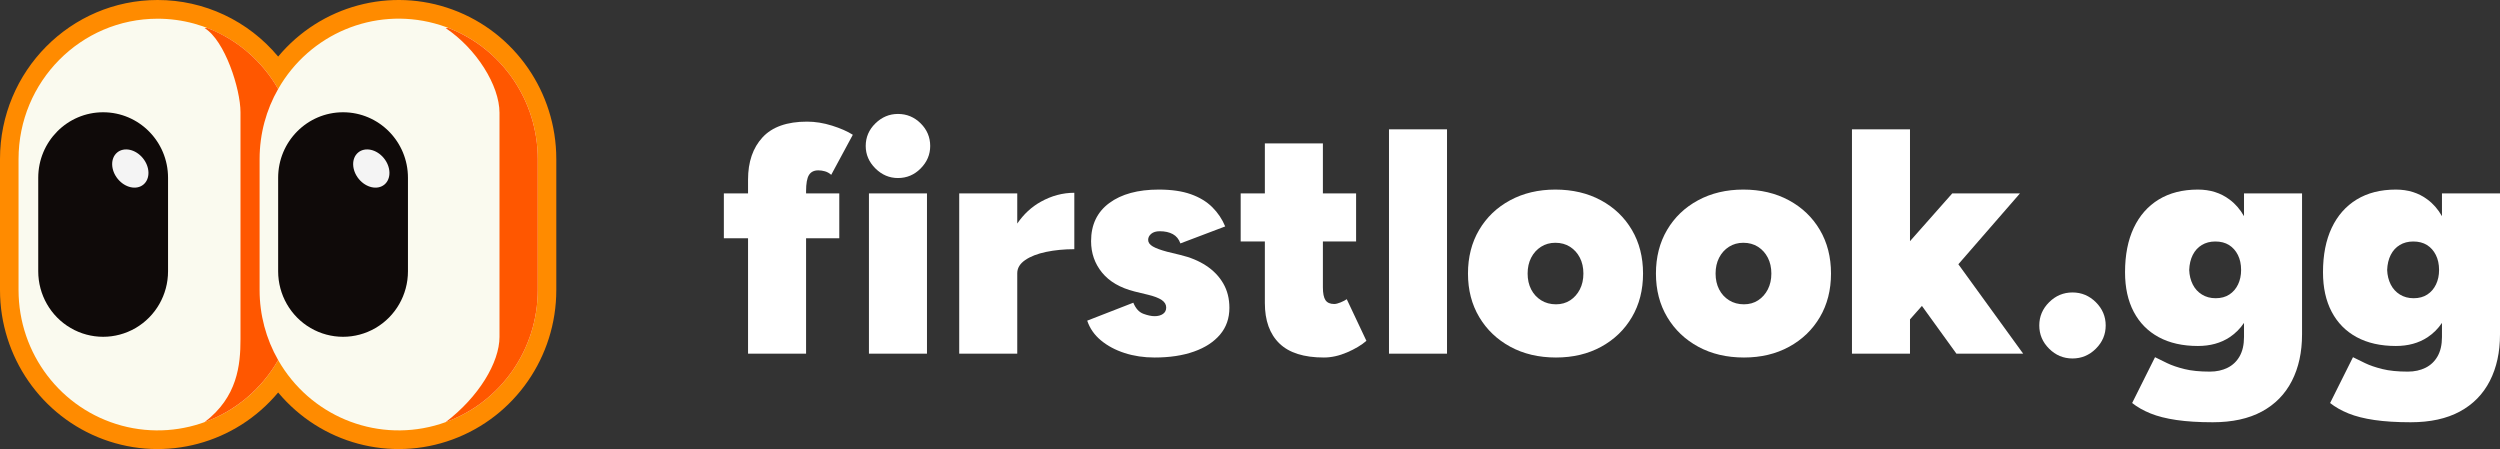
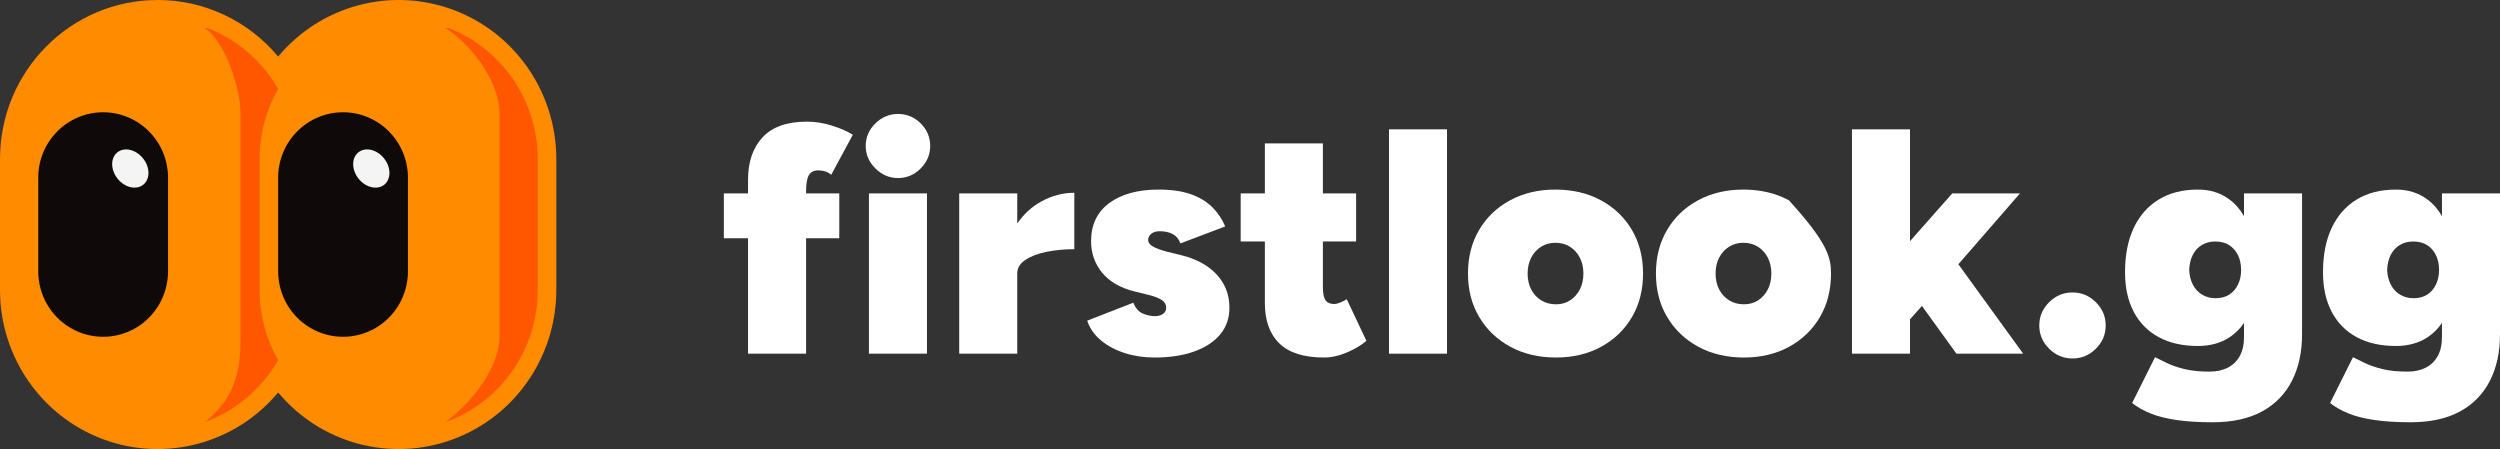
<svg xmlns="http://www.w3.org/2000/svg" width="373px" height="67px" viewBox="0 0 373 67" version="1.1">
  <rect x="0" y="0" width="373" height="67" fill="#333333" stroke="none" />
  <title>Group 3</title>
  <g id="Page-1" stroke="none" stroke-width="1" fill="none" fill-rule="evenodd">
    <g id="casuals.co-mockup-copy" transform="translate(-943, -677)" fill-rule="nonzero">
      <g id="Group-3" transform="translate(943, 677)">
        <g id="firstlook.gg" transform="translate(108, 17)" fill="#FFFFFF">
          <path d="M3.608,35.767 L3.608,18.553 L0,18.553 L0,11.859 L3.608,11.859 L3.608,9.802 C3.608,7.157 4.329,5.053 5.772,3.491 C7.215,1.929 9.428,1.148 12.411,1.148 C13.629,1.148 14.872,1.347 16.139,1.745 C17.405,2.144 18.44,2.598 19.241,3.108 L16.018,9.085 C15.73,8.83 15.417,8.655 15.08,8.559 C14.744,8.464 14.415,8.416 14.094,8.416 C13.453,8.416 12.988,8.647 12.699,9.109 C12.411,9.571 12.266,10.376 12.266,11.524 L12.266,11.859 L17.221,11.859 L17.221,18.553 L12.266,18.553 L12.266,35.767 L3.608,35.767 Z" id="Path" />
          <path d="M21.646,35.767 L21.646,11.859 L30.305,11.859 L30.305,35.767 L21.646,35.767 Z M25.976,9.563 C24.693,9.563 23.571,9.085 22.608,8.129 C21.646,7.173 21.165,6.057 21.165,4.782 C21.165,3.475 21.646,2.351 22.608,1.411 C23.571,0.47 24.693,0 25.976,0 C27.29,0 28.421,0.47 29.367,1.411 C30.313,2.351 30.786,3.475 30.786,4.782 C30.786,6.057 30.313,7.173 29.367,8.129 C28.421,9.085 27.29,9.563 25.976,9.563 Z" id="Shape" />
          <path d="M35.115,35.767 L35.115,11.859 L43.774,11.859 L43.774,16.353 C44.736,14.951 45.906,13.867 47.285,13.102 C48.889,12.209 50.556,11.763 52.288,11.763 L52.288,20.179 C50.781,20.179 49.378,20.314 48.079,20.585 C46.78,20.856 45.738,21.263 44.952,21.805 C44.167,22.347 43.774,23 43.774,23.765 L43.774,35.767 L35.115,35.767 Z" id="Path" />
          <path d="M64.266,36.341 C62.662,36.341 61.171,36.118 59.792,35.672 C58.413,35.225 57.235,34.596 56.257,33.783 C55.278,32.97 54.597,31.99 54.212,30.842 L61.091,28.164 C61.444,29.025 61.941,29.575 62.582,29.814 C63.224,30.053 63.785,30.173 64.266,30.173 C64.779,30.173 65.196,30.061 65.516,29.838 C65.837,29.615 65.997,29.296 65.997,28.881 C65.997,28.435 65.773,28.061 65.324,27.758 C64.875,27.455 64.186,27.192 63.256,26.969 L61.283,26.491 C59.135,25.949 57.515,25.008 56.425,23.669 C55.335,22.331 54.789,20.769 54.789,18.983 C54.789,16.529 55.695,14.632 57.507,13.293 C59.319,11.954 61.78,11.285 64.891,11.285 C66.783,11.285 68.379,11.516 69.677,11.978 C70.976,12.44 72.042,13.086 72.876,13.915 C73.71,14.744 74.351,15.7 74.8,16.784 L68.114,19.318 C67.89,18.681 67.513,18.218 66.984,17.931 C66.454,17.644 65.805,17.501 65.035,17.501 C64.49,17.501 64.065,17.629 63.761,17.884 C63.456,18.139 63.304,18.441 63.304,18.792 C63.304,19.175 63.536,19.501 64.001,19.772 C64.466,20.043 65.18,20.306 66.142,20.561 L68.114,21.04 C69.589,21.39 70.872,21.924 71.962,22.641 C73.053,23.359 73.902,24.243 74.512,25.295 C75.121,26.347 75.426,27.559 75.426,28.929 C75.426,30.491 74.961,31.822 74.031,32.922 C73.101,34.022 71.802,34.867 70.134,35.456 C68.467,36.046 66.511,36.341 64.266,36.341 Z" id="Path" />
          <path d="M89.52,36.341 C86.537,36.341 84.325,35.64 82.882,34.237 C81.439,32.834 80.717,30.826 80.717,28.212 L80.717,19.031 L77.109,19.031 L77.109,11.859 L80.717,11.859 L80.717,4.399 L89.376,4.399 L89.376,11.859 L94.33,11.859 L94.33,19.031 L89.376,19.031 L89.376,25.869 C89.376,26.762 89.504,27.399 89.76,27.782 C90.017,28.164 90.45,28.356 91.059,28.356 C91.316,28.356 91.636,28.276 92.021,28.116 C92.406,27.957 92.711,27.798 92.935,27.638 L95.869,33.854 C95.132,34.492 94.17,35.066 92.983,35.576 C91.797,36.086 90.642,36.341 89.52,36.341 Z" id="Path" />
          <polygon id="Path" points="99.237 35.767 99.237 2.295 107.895 2.295 107.895 35.767" />
          <path d="M124.154,36.341 C121.589,36.341 119.32,35.807 117.348,34.739 C115.375,33.671 113.828,32.197 112.706,30.316 C111.583,28.435 111.022,26.267 111.022,23.813 C111.022,21.358 111.575,19.191 112.682,17.31 C113.788,15.429 115.327,13.955 117.299,12.887 C119.272,11.819 121.524,11.285 124.058,11.285 C126.623,11.285 128.892,11.819 130.864,12.887 C132.837,13.955 134.376,15.429 135.482,17.31 C136.589,19.191 137.142,21.358 137.142,23.813 C137.142,26.267 136.589,28.435 135.482,30.316 C134.376,32.197 132.845,33.671 130.889,34.739 C128.932,35.807 126.688,36.341 124.154,36.341 Z M124.154,28.403 C124.956,28.403 125.661,28.204 126.271,27.806 C126.88,27.407 127.361,26.865 127.714,26.18 C128.066,25.494 128.243,24.705 128.243,23.813 C128.243,22.92 128.066,22.131 127.714,21.446 C127.361,20.761 126.872,20.219 126.247,19.82 C125.621,19.422 124.892,19.222 124.058,19.222 C123.256,19.222 122.543,19.422 121.917,19.82 C121.292,20.219 120.803,20.761 120.45,21.446 C120.097,22.131 119.921,22.92 119.921,23.813 C119.921,24.705 120.097,25.494 120.45,26.18 C120.803,26.865 121.3,27.407 121.941,27.806 C122.583,28.204 123.32,28.403 124.154,28.403 Z" id="Shape" />
-           <path d="M152.198,36.341 C149.633,36.341 147.364,35.807 145.392,34.739 C143.419,33.671 141.872,32.197 140.75,30.316 C139.627,28.435 139.066,26.267 139.066,23.813 C139.066,21.358 139.619,19.191 140.726,17.31 C141.832,15.429 143.371,13.955 145.344,12.887 C147.316,11.819 149.569,11.285 152.102,11.285 C154.668,11.285 156.936,11.819 158.909,12.887 C160.881,13.955 162.42,15.429 163.527,17.31 C164.633,19.191 165.186,21.358 165.186,23.813 C165.186,26.267 164.633,28.435 163.527,30.316 C162.42,32.197 160.889,33.671 158.933,34.739 C156.976,35.807 154.732,36.341 152.198,36.341 Z M152.198,28.403 C153,28.403 153.705,28.204 154.315,27.806 C154.924,27.407 155.405,26.865 155.758,26.18 C156.111,25.494 156.287,24.705 156.287,23.813 C156.287,22.92 156.111,22.131 155.758,21.446 C155.405,20.761 154.916,20.219 154.291,19.82 C153.665,19.422 152.936,19.222 152.102,19.222 C151.3,19.222 150.587,19.422 149.961,19.82 C149.336,20.219 148.847,20.761 148.494,21.446 C148.142,22.131 147.965,22.92 147.965,23.813 C147.965,24.705 148.142,25.494 148.494,26.18 C148.847,26.865 149.344,27.407 149.985,27.806 C150.627,28.204 151.364,28.403 152.198,28.403 Z" id="Shape" />
+           <path d="M152.198,36.341 C149.633,36.341 147.364,35.807 145.392,34.739 C143.419,33.671 141.872,32.197 140.75,30.316 C139.627,28.435 139.066,26.267 139.066,23.813 C139.066,21.358 139.619,19.191 140.726,17.31 C141.832,15.429 143.371,13.955 145.344,12.887 C147.316,11.819 149.569,11.285 152.102,11.285 C154.668,11.285 156.936,11.819 158.909,12.887 C164.633,19.191 165.186,21.358 165.186,23.813 C165.186,26.267 164.633,28.435 163.527,30.316 C162.42,32.197 160.889,33.671 158.933,34.739 C156.976,35.807 154.732,36.341 152.198,36.341 Z M152.198,28.403 C153,28.403 153.705,28.204 154.315,27.806 C154.924,27.407 155.405,26.865 155.758,26.18 C156.111,25.494 156.287,24.705 156.287,23.813 C156.287,22.92 156.111,22.131 155.758,21.446 C155.405,20.761 154.916,20.219 154.291,19.82 C153.665,19.422 152.936,19.222 152.102,19.222 C151.3,19.222 150.587,19.422 149.961,19.82 C149.336,20.219 148.847,20.761 148.494,21.446 C148.142,22.131 147.965,22.92 147.965,23.813 C147.965,24.705 148.142,25.494 148.494,26.18 C148.847,26.865 149.344,27.407 149.985,27.806 C150.627,28.204 151.364,28.403 152.198,28.403 Z" id="Shape" />
          <polygon id="Path" points="168.313 35.767 168.313 2.295 176.971 2.295 176.971 18.983 183.273 11.859 193.374 11.859 184.187 22.426 193.856 35.767 183.898 35.767 178.751 28.642 176.971 30.651 176.971 35.767" />
          <path d="M201.215,36.484 C199.868,36.484 198.706,35.998 197.728,35.026 C196.75,34.054 196.261,32.898 196.261,31.559 C196.261,30.22 196.75,29.065 197.728,28.093 C198.706,27.12 199.868,26.634 201.215,26.634 C202.562,26.634 203.725,27.12 204.703,28.093 C205.681,29.065 206.17,30.22 206.17,31.559 C206.17,32.898 205.681,34.054 204.703,35.026 C203.725,35.998 202.562,36.484 201.215,36.484 Z" id="Path" />
          <path d="M222.14,46 C220.056,46 218.252,45.888 216.729,45.665 C215.205,45.442 213.915,45.115 212.856,44.685 C211.798,44.255 210.884,43.737 210.114,43.131 L213.53,36.293 C214.043,36.548 214.644,36.843 215.334,37.178 C216.023,37.512 216.881,37.807 217.907,38.062 C218.933,38.317 220.2,38.445 221.707,38.445 C222.701,38.445 223.583,38.254 224.353,37.871 C225.123,37.489 225.724,36.915 226.157,36.15 C226.59,35.385 226.806,34.428 226.806,33.281 L226.806,31.177 C226.229,32.037 225.507,32.755 224.641,33.328 C223.327,34.189 221.755,34.62 219.927,34.62 C217.651,34.62 215.702,34.181 214.083,33.305 C212.463,32.428 211.221,31.169 210.355,29.527 C209.489,27.885 209.056,25.917 209.056,23.622 C209.056,21.04 209.489,18.832 210.355,16.999 C211.221,15.166 212.463,13.755 214.083,12.767 C215.702,11.779 217.651,11.285 219.927,11.285 C221.755,11.285 223.327,11.779 224.641,12.767 C225.507,13.405 226.229,14.234 226.806,15.254 L226.806,11.859 L235.465,11.859 L235.465,32.898 C235.465,35.544 234.96,37.855 233.949,39.832 C232.939,41.808 231.448,43.33 229.476,44.398 C227.504,45.466 225.058,46 222.14,46 Z M222.573,27.495 C223.375,27.495 224.056,27.312 224.617,26.945 C225.179,26.578 225.612,26.076 225.916,25.439 C226.221,24.801 226.373,24.084 226.373,23.287 C226.373,22.426 226.213,21.677 225.892,21.04 C225.571,20.402 225.131,19.908 224.569,19.557 C224.008,19.207 223.327,19.031 222.525,19.031 C221.755,19.031 221.082,19.207 220.505,19.557 C219.927,19.908 219.478,20.402 219.158,21.04 C218.837,21.677 218.661,22.426 218.629,23.287 C218.661,24.084 218.837,24.801 219.158,25.439 C219.478,26.076 219.935,26.578 220.529,26.945 C221.122,27.312 221.803,27.495 222.573,27.495 Z" id="Shape" />
          <path d="M251.675,46 C249.591,46 247.787,45.888 246.264,45.665 C244.741,45.442 243.45,45.115 242.392,44.685 C241.333,44.255 240.419,43.737 239.65,43.131 L243.065,36.293 C243.578,36.548 244.179,36.843 244.869,37.178 C245.558,37.512 246.416,37.807 247.442,38.062 C248.469,38.317 249.735,38.445 251.243,38.445 C252.237,38.445 253.119,38.254 253.888,37.871 C254.658,37.489 255.259,36.915 255.692,36.15 C256.125,35.385 256.341,34.428 256.341,33.281 L256.341,31.177 C255.764,32.037 255.043,32.755 254.177,33.328 C252.862,34.189 251.291,34.62 249.463,34.62 C247.186,34.62 245.238,34.181 243.618,33.305 C241.999,32.428 240.756,31.169 239.89,29.527 C239.024,27.885 238.591,25.917 238.591,23.622 C238.591,21.04 239.024,18.832 239.89,16.999 C240.756,15.166 241.999,13.755 243.618,12.767 C245.238,11.779 247.186,11.285 249.463,11.285 C251.291,11.285 252.862,11.779 254.177,12.767 C255.043,13.405 255.764,14.234 256.341,15.254 L256.341,11.859 L265,11.859 L265,32.898 C265,35.544 264.495,37.855 263.485,39.832 C262.475,41.808 260.983,43.33 259.011,44.398 C257.039,45.466 254.594,46 251.675,46 Z M252.108,27.495 C252.91,27.495 253.592,27.312 254.153,26.945 C254.714,26.578 255.147,26.076 255.452,25.439 C255.756,24.801 255.909,24.084 255.909,23.287 C255.909,22.426 255.748,21.677 255.427,21.04 C255.107,20.402 254.666,19.908 254.105,19.557 C253.543,19.207 252.862,19.031 252.06,19.031 C251.291,19.031 250.617,19.207 250.04,19.557 C249.463,19.908 249.014,20.402 248.693,21.04 C248.372,21.677 248.196,22.426 248.164,23.287 C248.196,24.084 248.372,24.801 248.693,25.439 C249.014,26.076 249.471,26.578 250.064,26.945 C250.657,27.312 251.339,27.495 252.108,27.495 Z" id="Shape" />
        </g>
        <g id="Group">
          <path d="M23.517,0 C10.529,0 0,10.624 0,23.729 L0,43.271 C0,53.237 6.173,62.141 15.451,65.559 C24.729,68.978 35.135,66.182 41.5,58.56 C47.865,66.182 58.271,68.978 67.549,65.559 C76.827,62.141 83,53.237 83,43.271 L83,23.729 C83,13.763 76.827,4.859 67.549,1.441 C58.271,-1.978 47.865,0.818 41.5,8.44 C37.036,3.083 30.453,-0.006 23.517,0" id="Path" fill="#FF8B00" />
-           <path d="M23.517,2.792 C12.057,2.792 2.767,12.166 2.767,23.729 L2.767,43.271 C2.764,52.753 9.077,61.054 18.156,63.504 C27.235,65.953 36.812,61.941 41.5,53.722 C46.188,61.941 55.765,65.953 64.844,63.504 C73.923,61.054 80.236,52.753 80.233,43.271 L80.233,23.729 C80.236,14.247 73.923,5.946 64.844,3.496 C55.765,1.047 46.188,5.059 41.5,13.278 C37.796,6.788 30.939,2.789 23.517,2.792" id="Path" fill="#FAFAEF" />
          <path d="M38.733,23.729 C38.733,19.922 39.74,16.354 41.5,13.278 C39.124,9.126 35.412,5.918 30.981,4.188 L30.519,4.188 C33.546,6.019 35.881,13.261 35.881,16.75 L35.881,50.599 C35.881,54.437 35.447,59.233 30.522,62.985 C35.151,61.303 39.04,58.022 41.5,53.722 C39.682,50.545 38.728,46.94 38.733,43.271 L38.733,23.729 Z M80.233,23.729 C80.233,15.071 74.954,7.305 66.948,4.188 L66.486,4.188 C71.067,7.242 74.526,12.739 74.526,16.837 L74.526,50.25 C74.526,54.088 71.416,59.233 66.489,62.985 C74.734,59.999 80.234,52.11 80.233,43.271 L80.233,23.729 Z" id="Shape" fill="#FF5700" />
          <path d="M15.388,16.75 C10.04,16.75 5.705,21.125 5.705,26.521 L5.705,40.479 C5.705,43.97 7.55,47.195 10.547,48.941 C13.543,50.686 17.234,50.686 20.23,48.941 C23.226,47.195 25.072,43.97 25.072,40.479 L25.072,26.521 C25.072,21.125 20.736,16.75 15.388,16.75 M51.183,16.75 C45.835,16.75 41.5,21.125 41.5,26.521 L41.5,40.479 C41.5,43.97 43.346,47.195 46.342,48.941 C49.338,50.686 53.029,50.686 56.025,48.941 C59.021,47.195 60.867,43.97 60.867,40.479 L60.867,26.521 C60.867,21.125 56.531,16.75 51.183,16.75" id="Shape" fill="#0F0A09" />
          <path d="M21.408,27.529 C22.438,26.663 22.391,24.899 21.303,23.581 C20.216,22.264 18.503,21.898 17.474,22.761 C16.448,23.623 16.495,25.39 17.582,26.708 C18.667,28.023 20.382,28.391 21.408,27.529 M57.367,27.529 C58.393,26.663 58.346,24.899 57.259,23.581 C56.174,22.264 54.459,21.898 53.433,22.761 C52.403,23.623 52.453,25.39 53.538,26.708 C54.625,28.023 56.338,28.391 57.367,27.529" id="Shape" fill="#F4F4F4" />
        </g>
      </g>
    </g>
  </g>
</svg>